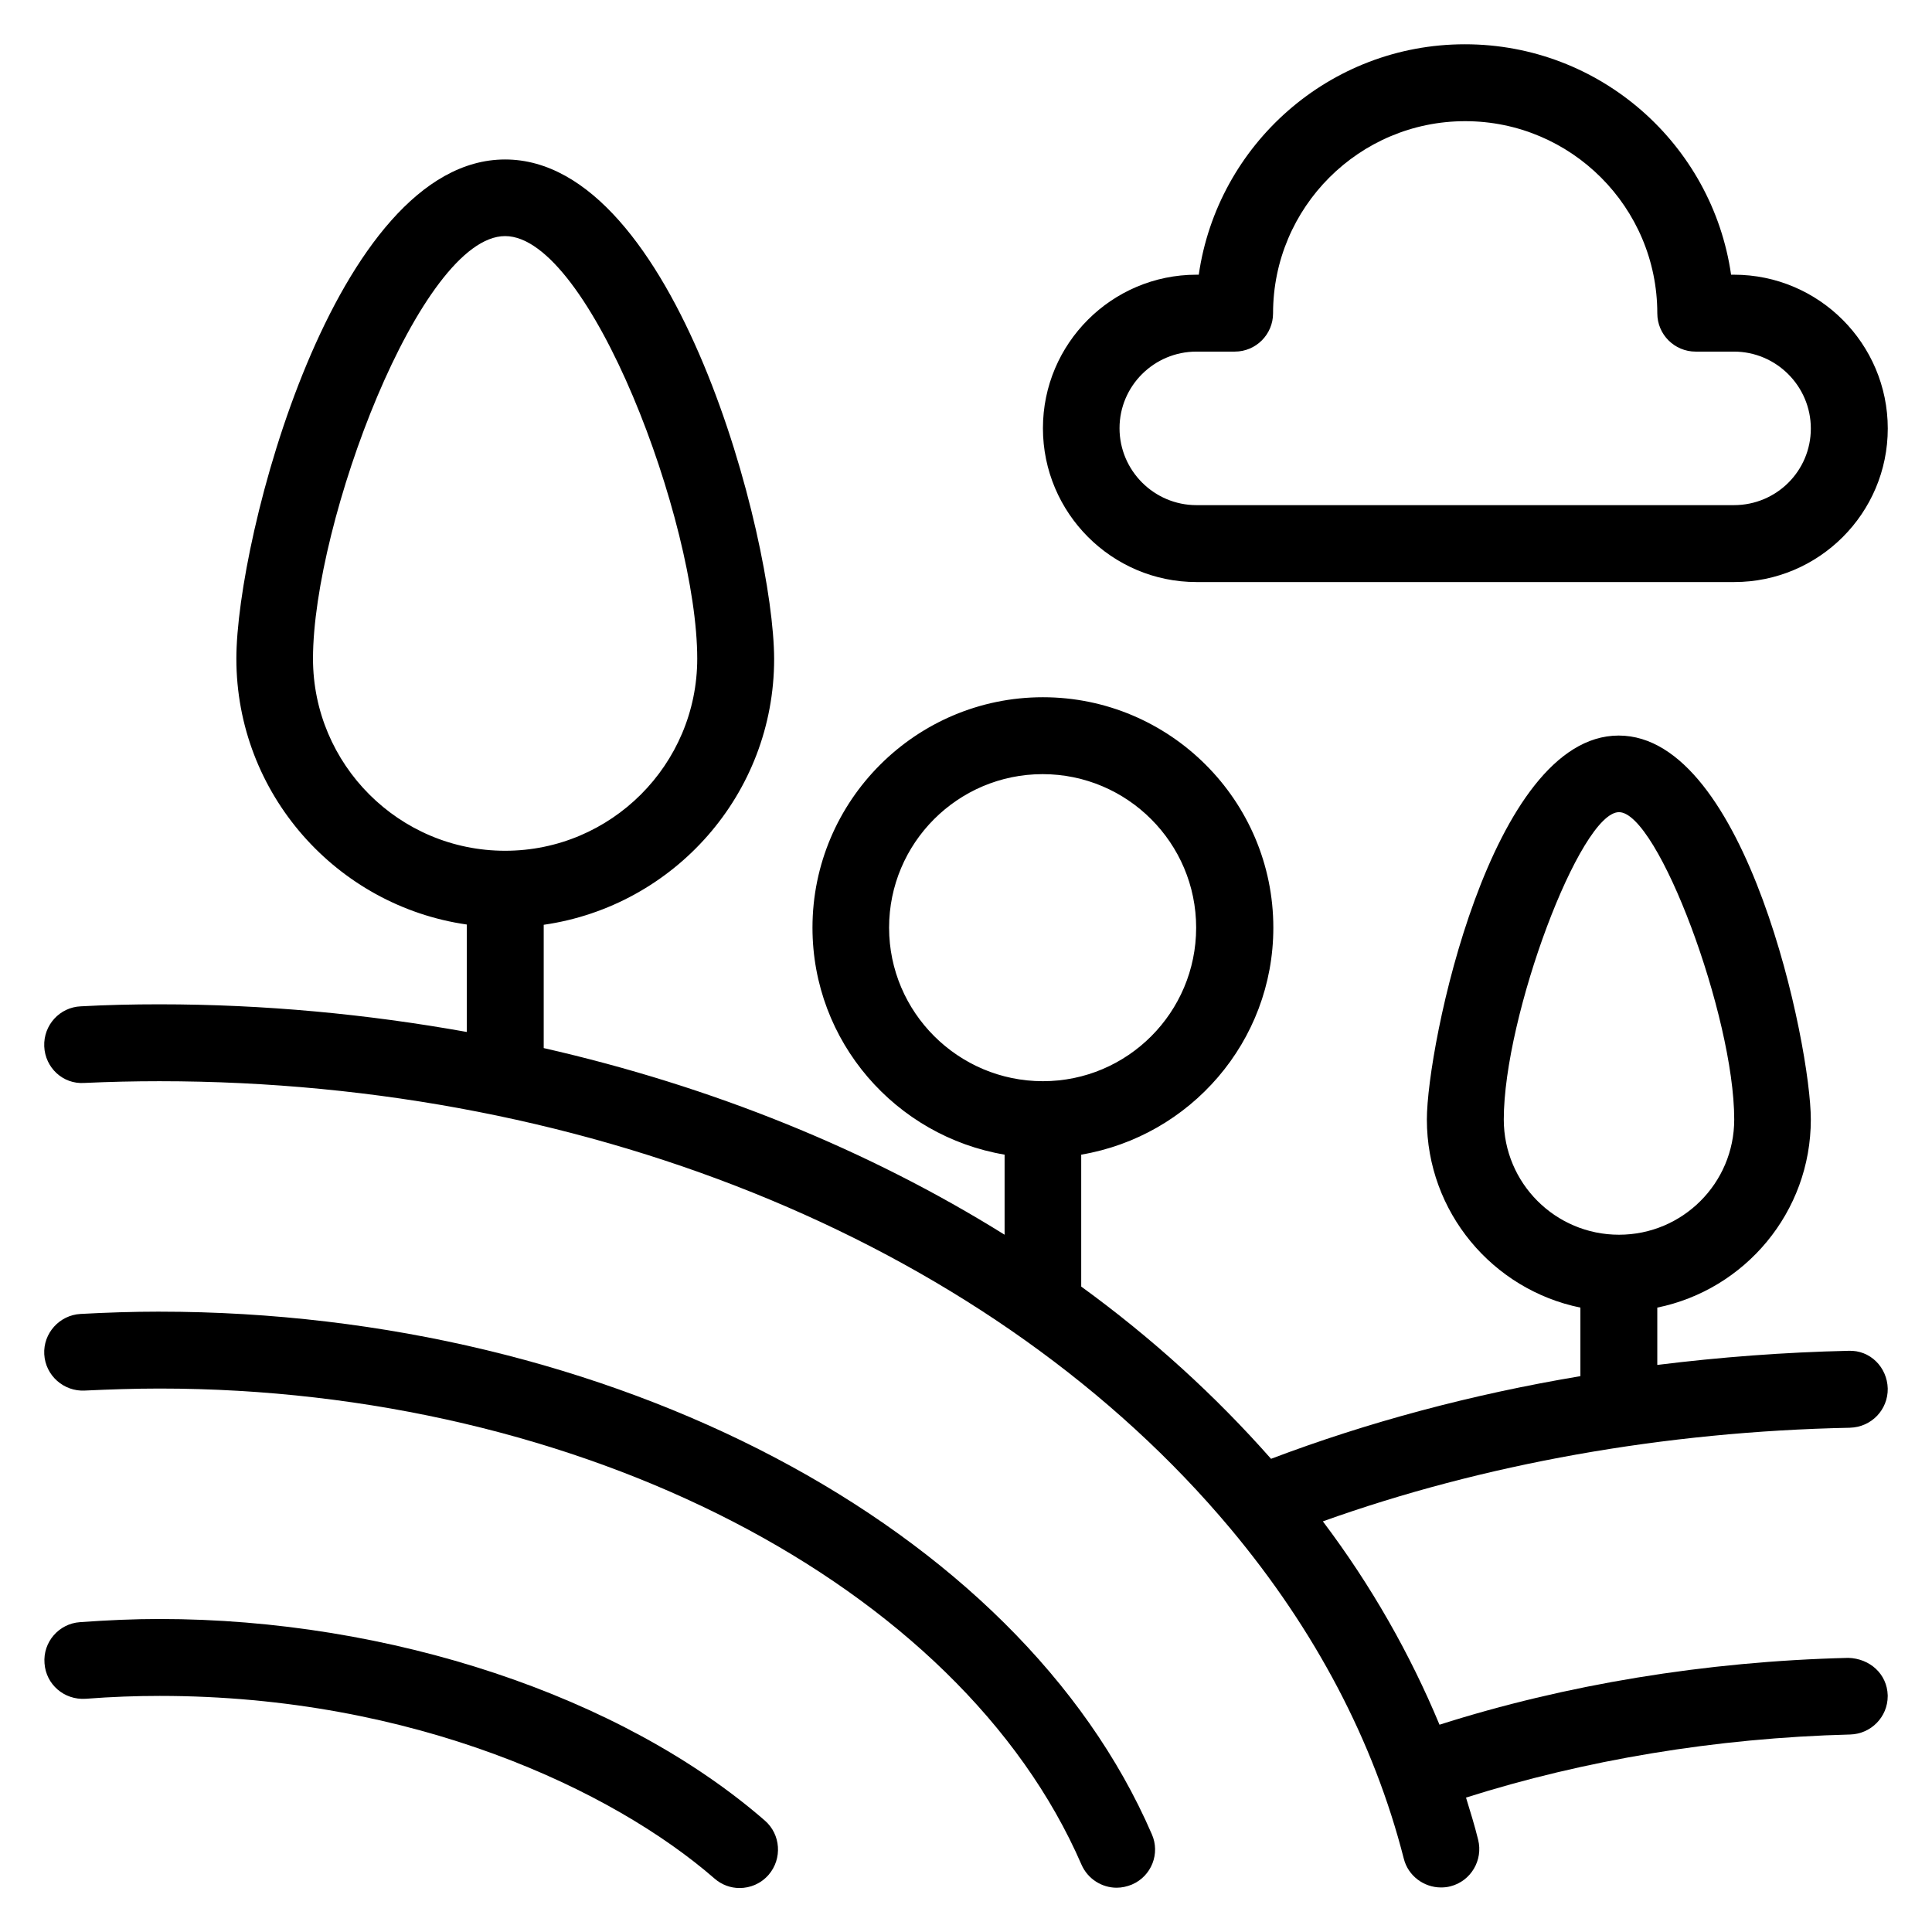
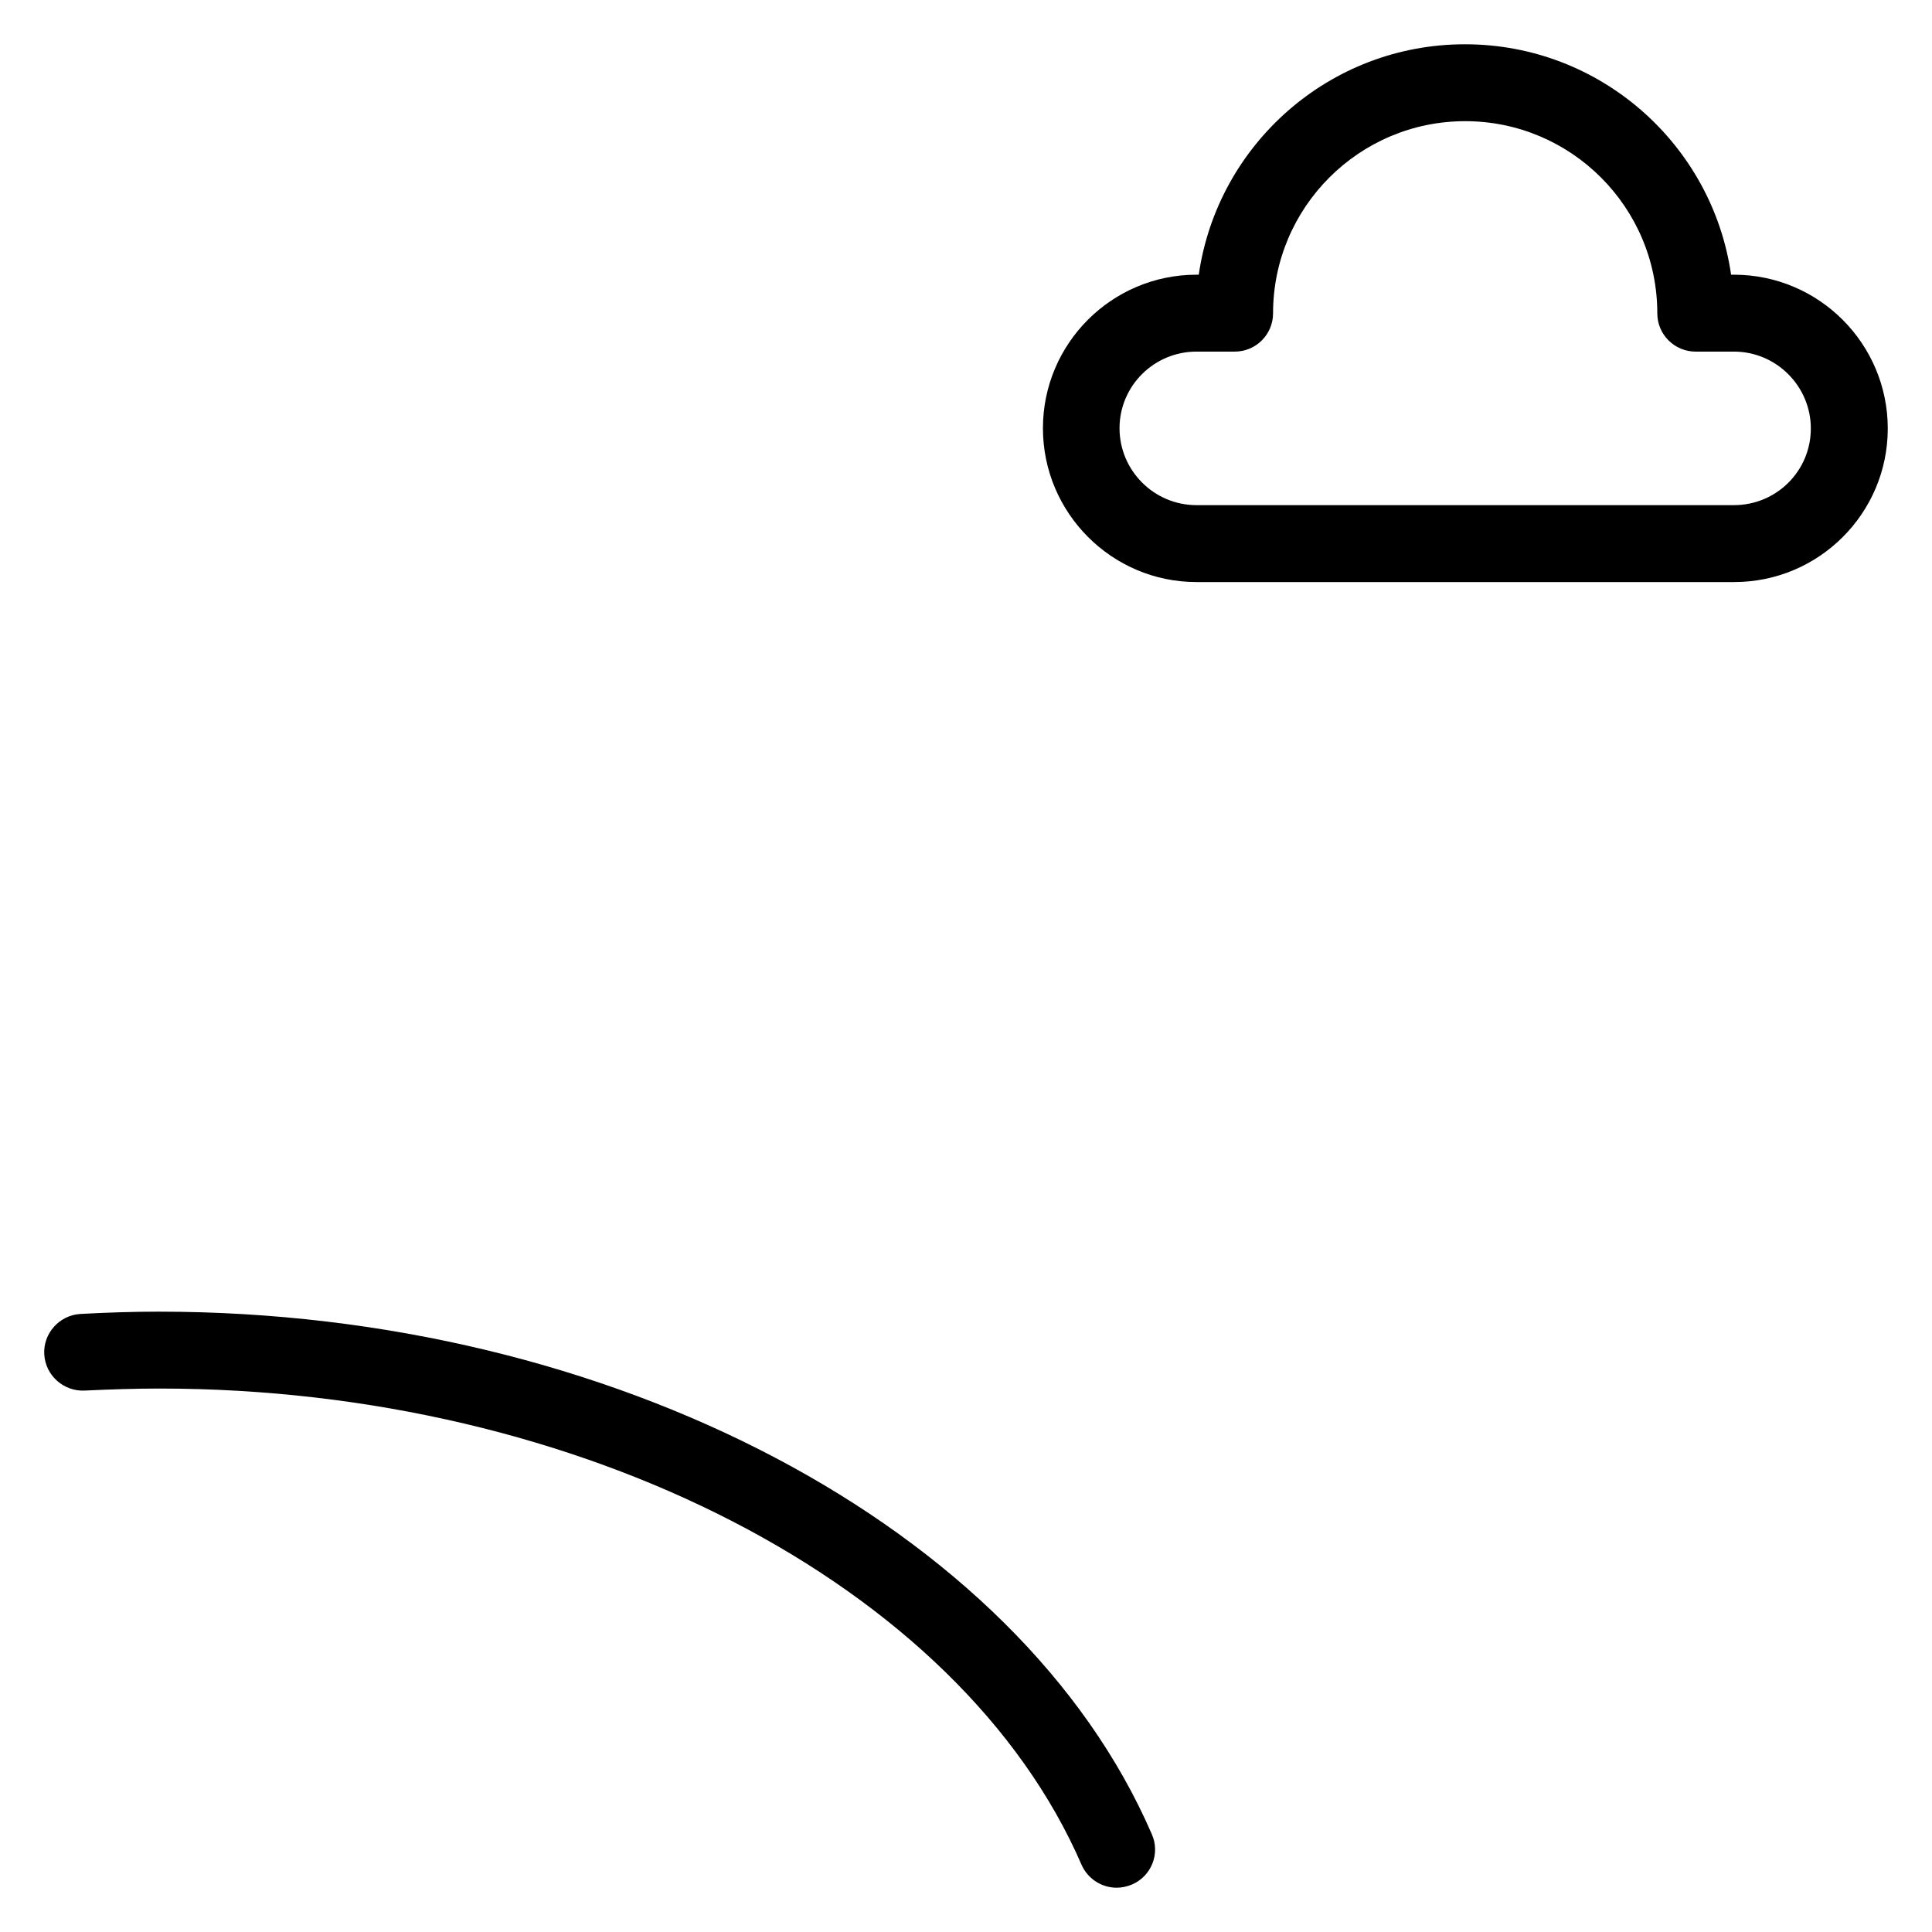
<svg xmlns="http://www.w3.org/2000/svg" fill="#000000" width="800px" height="800px" version="1.1" viewBox="144 144 512 512">
  <g>
    <path d="m461.07 298.25h142.52c22.441 0 40.688-18.242 40.688-40.688 0-22.441-18.242-40.762-40.762-40.762h-0.762c-4.961-34.504-34.656-61.066-70.535-61.066-35.879 0-65.57 26.566-70.535 61.066h-0.609c-22.441 0-40.688 18.242-40.688 40.688 0 22.441 18.246 40.762 40.688 40.762zm0-61.07h10.152c5.648 0 10.152-4.582 10.152-10.152 0-28.09 22.824-50.914 50.914-50.914s50.914 22.824 50.914 50.914c0 5.648 4.582 10.152 10.152 10.152h10.152c11.223 0 20.383 9.16 20.383 20.383 0 11.219-9.082 20.305-20.379 20.305h-142.44c-11.223 0-20.383-9.16-20.383-20.383 0-11.219 9.16-20.305 20.383-20.305z" />
-     <path d="m634.27 522.36c5.648-0.152 10.078-4.734 10-10.383-0.152-5.648-4.656-10.23-10.383-10-17.098 0.383-34.047 1.68-50.688 3.742v-15.191c23.207-4.734 40.688-25.266 40.688-49.848 0-19.465-16.945-101.75-50.914-101.75s-50.84 82.367-50.84 101.75c0 24.578 17.48 45.113 40.688 49.848v18.168c-28.777 4.809-56.41 12.215-81.984 21.906-14.809-16.793-31.602-32.062-50.305-45.648v-34.961c28.855-4.887 50.914-29.922 50.914-60.152 0-33.664-27.402-61.066-61.066-61.066-33.664 0-61.066 27.402-61.066 61.066 0 30.23 22.062 55.266 50.914 60.152v21.223c-36.105-22.52-77.555-39.312-122.14-49.465v-32.672c34.504-4.961 61.066-34.578 61.066-70.457-0.074-31.906-26.102-132.36-71.293-132.36-45.191 0-71.223 100.46-71.223 132.29 0 35.801 26.566 65.496 61.066 70.457v28.473c-26.41-4.734-53.66-7.328-81.445-7.328-7.023 0-13.895 0.152-20.84 0.535-5.574 0.227-9.922 4.961-9.695 10.609 0.23 5.648 4.961 10.078 10.609 9.695 6.644-0.309 13.285-0.461 19.926-0.461 115.57 0 221.68 44.352 283.81 118.55 22.52 26.945 38.016 56.41 45.953 87.48 1.145 4.582 5.344 7.633 9.848 7.633 0.84 0 1.68-0.078 2.519-0.305 5.418-1.375 8.703-6.945 7.328-12.367-0.918-3.742-2.062-7.406-3.207-11.145 31.297-9.922 66.105-15.801 101.83-16.719 5.496-0.152 9.922-4.656 9.922-10.152v-0.23c-0.152-5.648-4.734-9.77-10.457-9.922-37.863 0.918-75.035 7.098-108.32 17.711-7.785-18.703-18.016-36.793-30.914-53.891 42.441-15.191 90.457-23.816 139.69-24.809zm-91.754-81.68c0-27.402 20.23-81.449 30.535-81.449 10.305 0 30.535 54.047 30.535 81.449 0 16.871-13.664 30.535-30.535 30.535-16.871 0-30.535-13.664-30.535-30.535zm-162.9-50.836c0-22.441 18.242-40.688 40.688-40.688 22.441 0 40.688 18.242 40.688 40.688-0.004 22.441-18.168 40.684-40.613 40.684-22.441 0-40.762-18.242-40.762-40.684zm-152.67-71.297c0-36.031 28.473-111.98 50.914-111.98 22.441 0 50.914 75.875 50.914 111.98 0 28.09-22.824 50.914-50.914 50.914-28.09 0-50.914-22.824-50.914-50.914z" />
    <path d="m186.26 491.6c-7.023 0-13.969 0.23-20.914 0.609-5.574 0.305-9.922 5.113-9.617 10.688 0.305 5.648 5.191 9.922 10.762 9.617 6.562-0.305 13.129-0.535 19.77-0.535 111.6 0 212.13 51.906 244.35 126.18 1.68 3.816 5.418 6.106 9.312 6.106 1.375 0 2.75-0.305 4.047-0.84 5.191-2.215 7.559-8.246 5.266-13.359-35.266-81.52-143.43-138.46-262.97-138.46z" />
-     <path d="m186.26 573.05c-6.719 0-13.664 0.305-21.07 0.84-5.574 0.383-9.848 5.266-9.391 10.914 0.383 5.574 5.191 9.77 10.914 9.391 6.945-0.535 13.359-0.762 19.617-0.762 67.328 0 120.07 24.961 147.02 48.395 1.91 1.68 4.273 2.519 6.641 2.519 2.824 0 5.648-1.145 7.711-3.512 3.664-4.273 3.207-10.688-0.992-14.352-38.008-33.055-99.457-53.434-160.45-53.434z" />
  </g>
</svg>